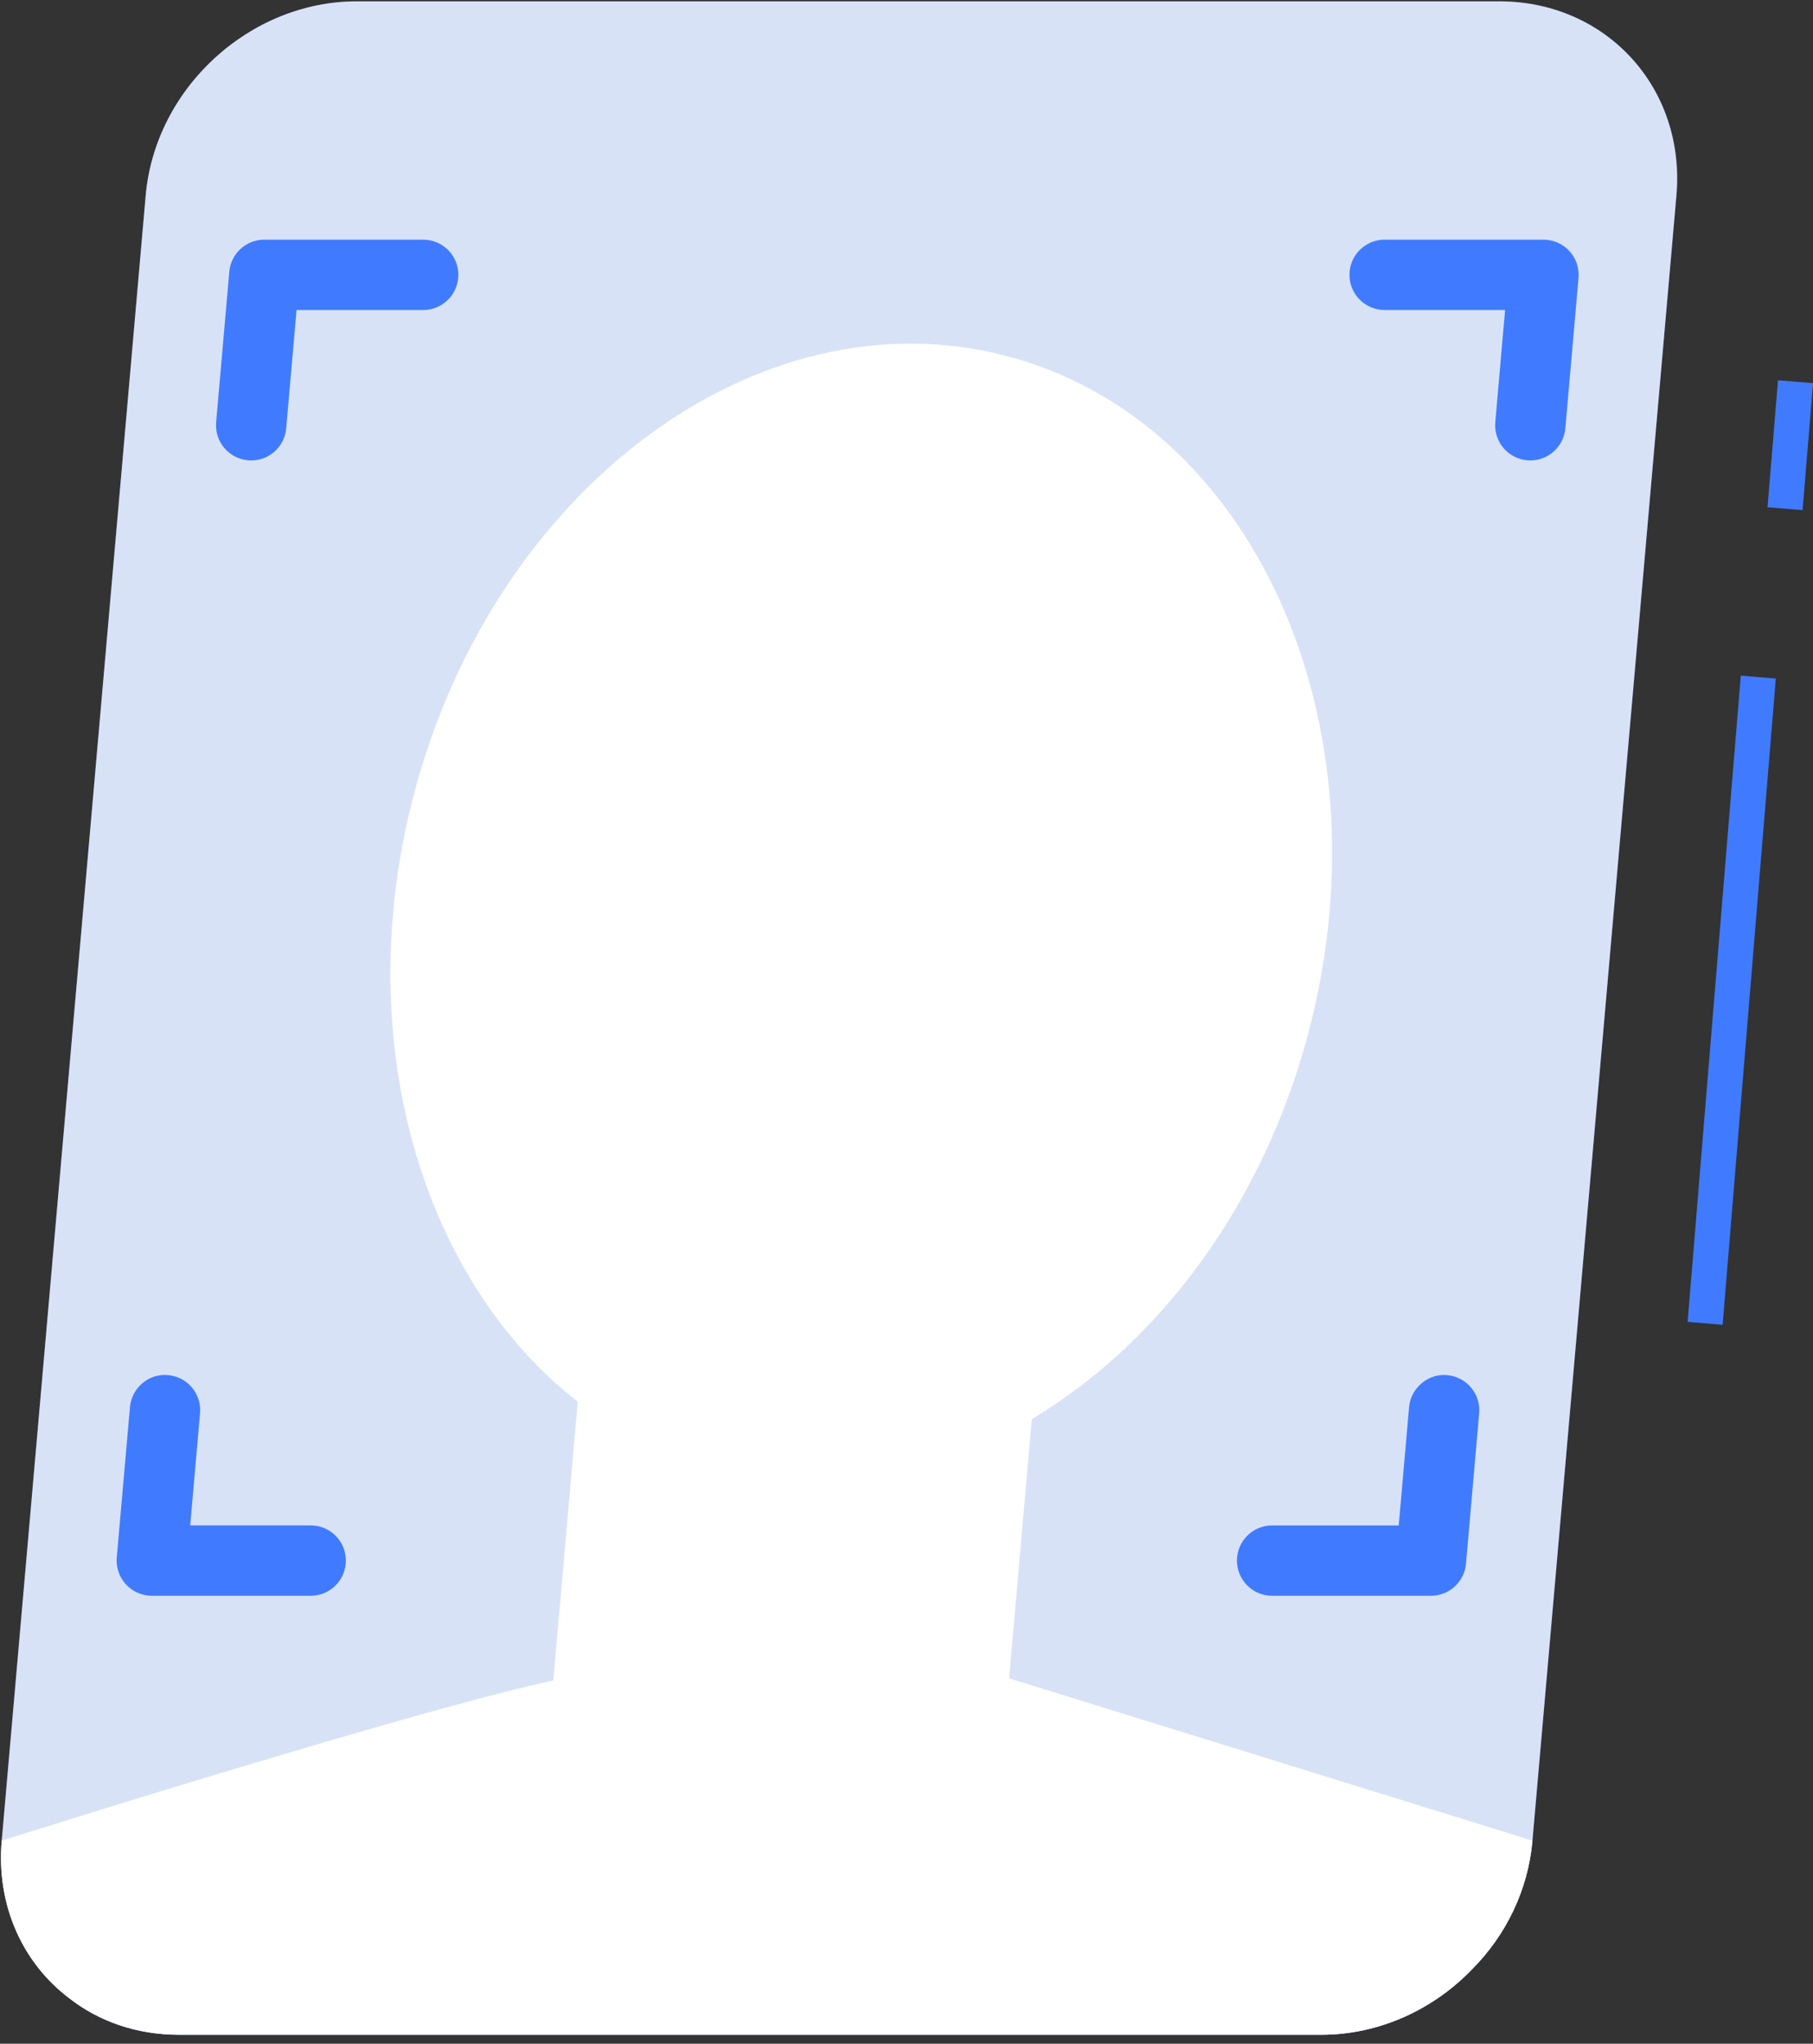
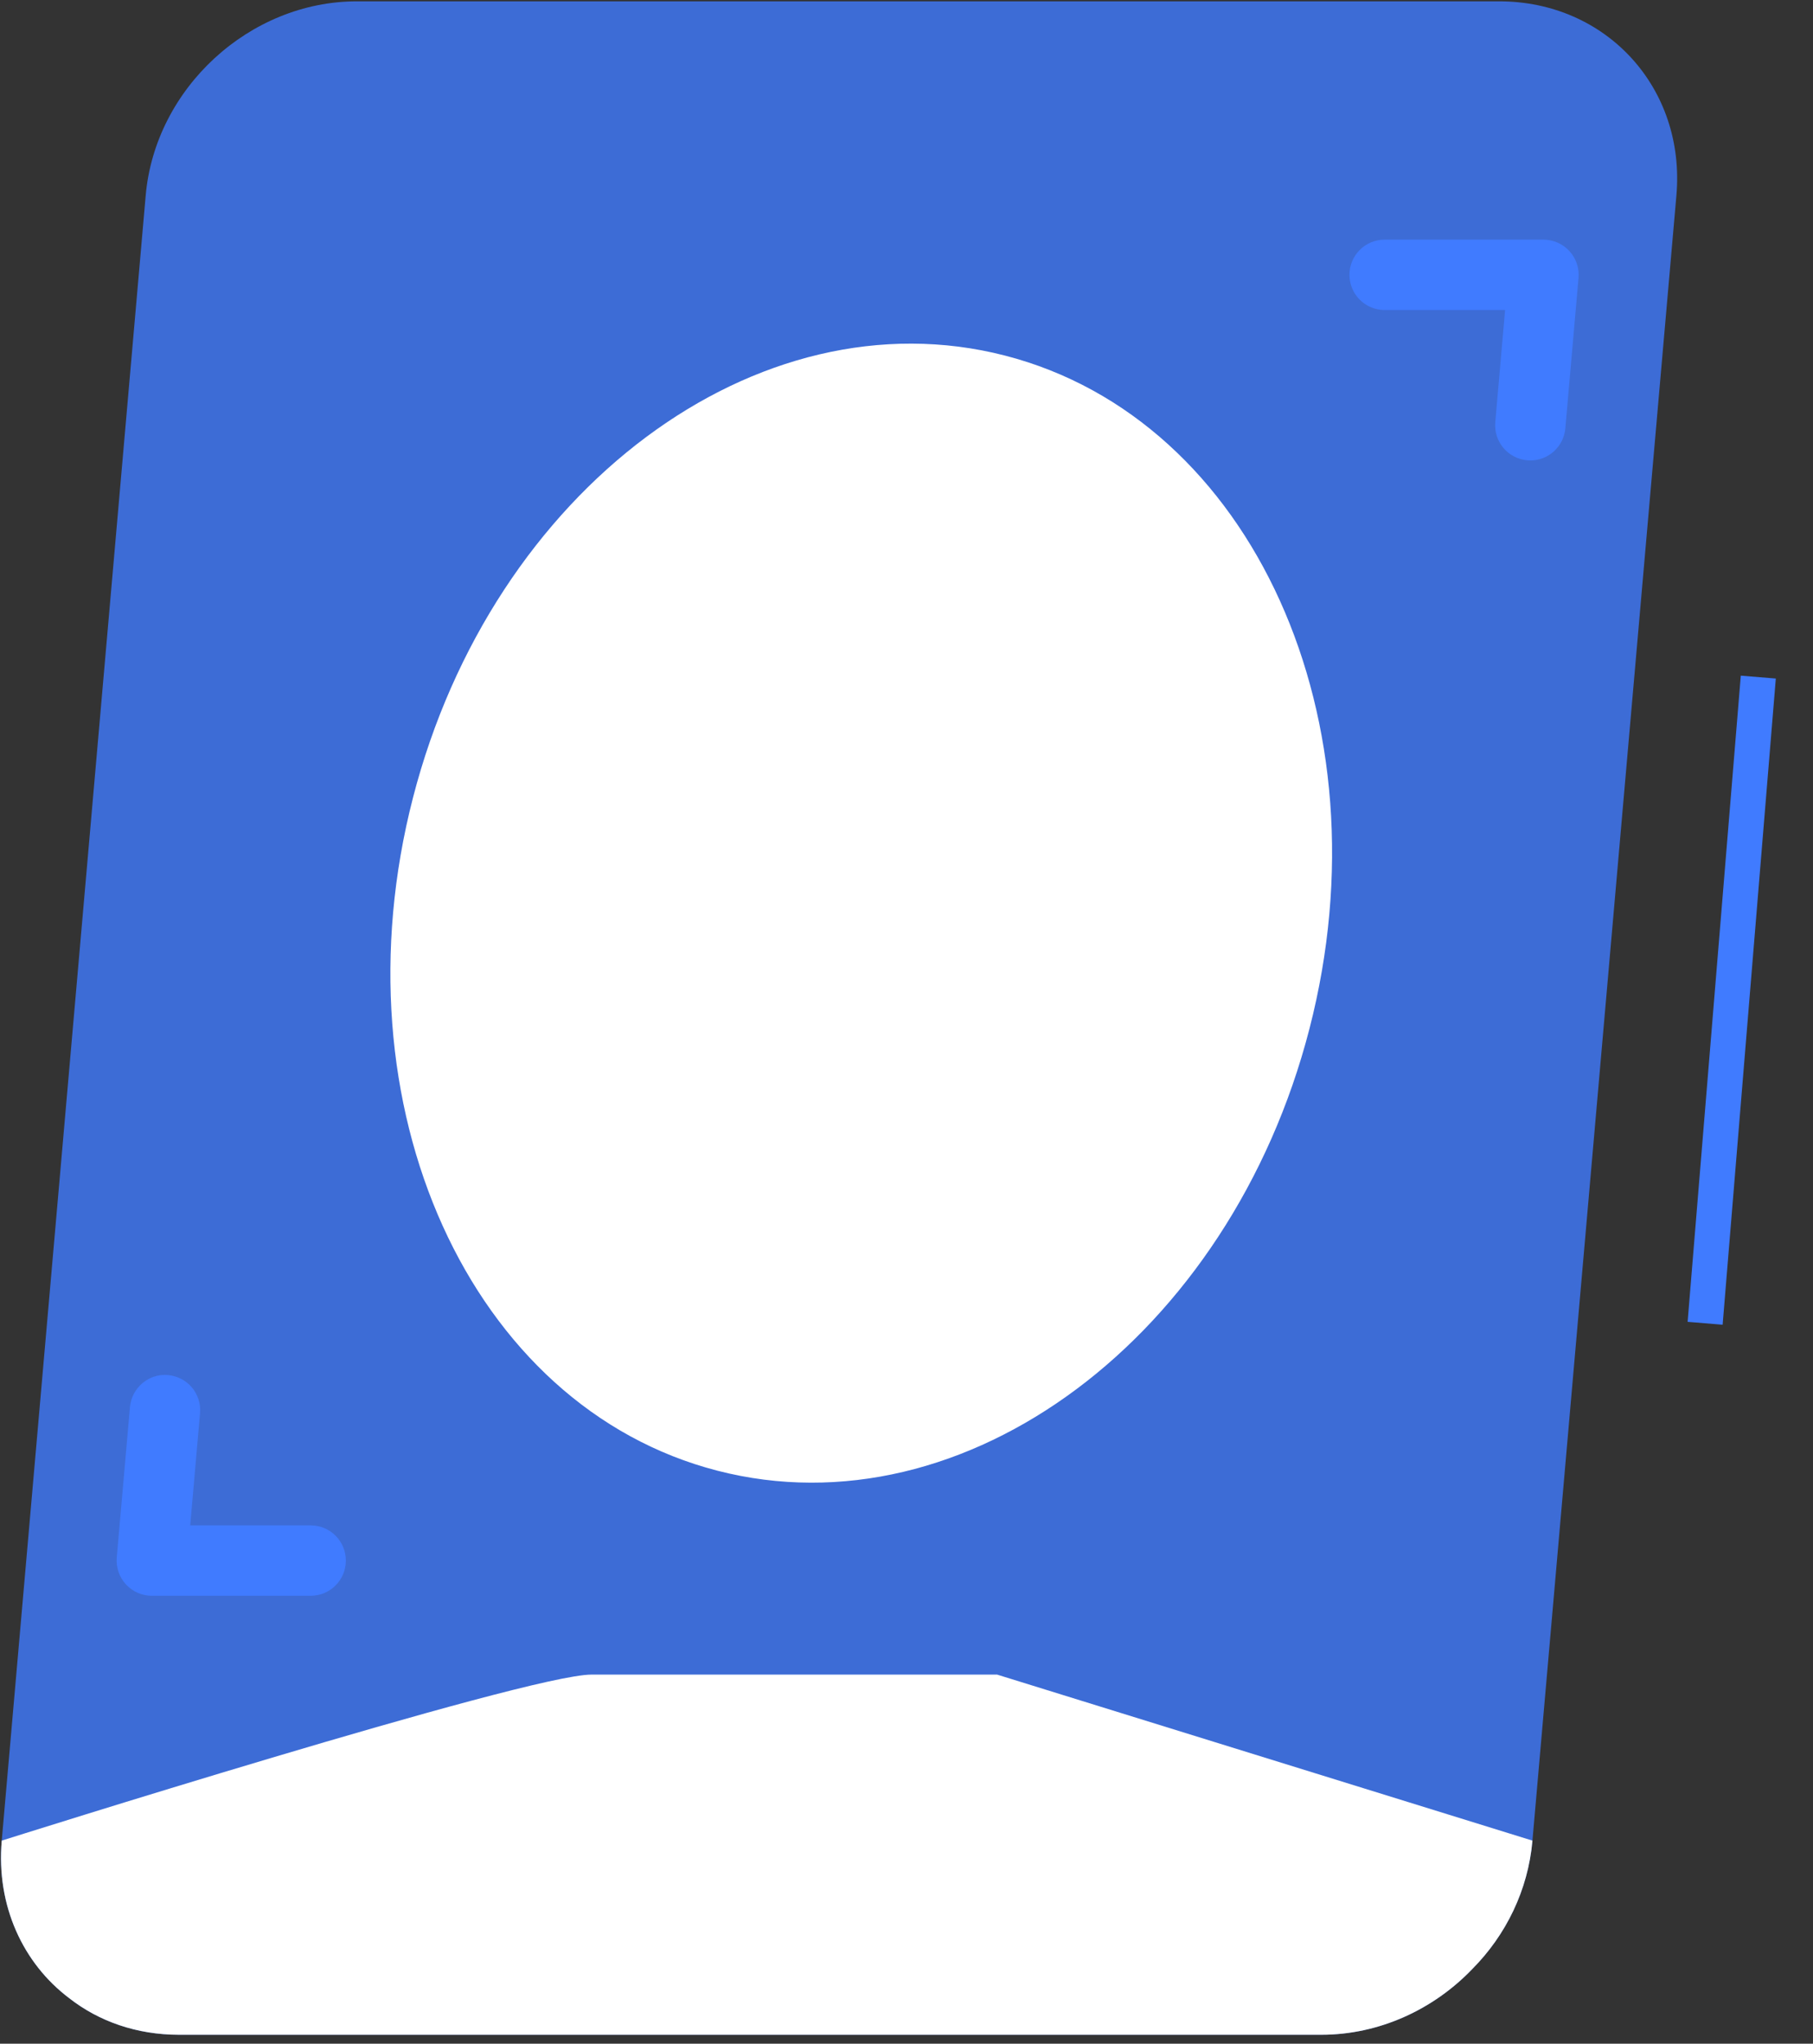
<svg xmlns="http://www.w3.org/2000/svg" width="102" height="115" viewBox="0 0 102 115" fill="none">
  <rect x="0" y="0" width="102" height="115" fill="#333333" stroke="none" />
  <path opacity="0.8" d="M94.315 11.001L86.216 103.571C85.972 106.361 84.721 108.895 82.833 110.795C80.654 113.071 77.6 114.496 74.334 114.496H10.068C7.693 114.496 5.561 113.744 3.894 112.438C1.296 110.478 -0.222 107.232 0.098 103.571L8.197 11.001C8.726 4.964 14.042 0.075 20.079 0.075H84.345C90.382 0.075 94.843 4.964 94.315 11.001Z" fill="#407BFF" />
-   <path opacity="0.8" d="M94.315 11.001L86.216 103.571C85.972 106.361 84.721 108.895 82.833 110.795C80.654 113.071 77.6 114.496 74.334 114.496H10.068C7.693 114.496 5.561 113.744 3.894 112.438C1.296 110.478 -0.222 107.232 0.098 103.571L8.197 11.001C8.726 4.964 14.042 0.075 20.079 0.075H84.345C90.382 0.075 94.843 4.964 94.315 11.001Z" fill="white" />
-   <path d="M14.133 25.909C14.076 25.909 14.016 25.907 13.959 25.901C12.868 25.806 12.065 24.846 12.16 23.758L12.9 15.293C12.989 14.269 13.844 13.486 14.871 13.486H23.808C24.902 13.486 25.787 14.372 25.787 15.465C25.787 16.557 24.902 17.444 23.808 17.444H16.684L16.102 24.102C16.011 25.134 15.148 25.909 14.133 25.909Z" fill="#407BFF" />
  <path d="M86.098 25.909C86.04 25.909 85.981 25.907 85.924 25.901C84.833 25.806 84.03 24.846 84.125 23.758L84.677 17.444H77.9C76.805 17.444 75.921 16.557 75.921 15.465C75.921 14.372 76.805 13.485 77.9 13.485H86.836C87.39 13.485 87.921 13.719 88.295 14.127C88.671 14.536 88.855 15.083 88.808 15.637L88.067 24.102C87.976 25.133 87.111 25.909 86.098 25.909Z" fill="#407BFF" />
  <path d="M17.479 89.794H8.541C7.987 89.794 7.456 89.56 7.082 89.15C6.708 88.743 6.522 88.194 6.569 87.64L7.312 79.175C7.409 78.086 8.384 77.269 9.455 77.376C10.546 77.471 11.349 78.431 11.254 79.519L10.702 85.833H17.479C18.574 85.833 19.458 86.72 19.458 87.812C19.458 88.907 18.572 89.794 17.479 89.794Z" fill="#407BFF" />
-   <path d="M80.506 89.794H71.57C70.475 89.794 69.591 88.907 69.591 87.814C69.591 86.722 70.475 85.835 71.57 85.835H78.693L79.275 79.177C79.372 78.088 80.368 77.271 81.419 77.378C82.509 77.473 83.313 78.433 83.218 79.521L82.478 87.987C82.388 89.008 81.531 89.794 80.506 89.794Z" fill="#407BFF" />
  <path d="M73.671 57.886C78.139 40.559 70.471 23.601 56.544 20.009C42.617 16.418 27.704 27.553 23.236 44.88C18.768 62.207 26.436 79.165 40.363 82.756C54.291 86.348 69.203 75.213 73.671 57.886Z" fill="white" />
-   <path d="M56.23 100.63H30.599L32.842 74.997H58.473L56.23 100.63Z" fill="white" />
  <path d="M86.216 103.571C85.972 106.362 84.721 108.895 82.833 110.795C80.654 113.071 77.6 114.496 74.334 114.496H10.068C7.693 114.496 5.561 113.744 3.894 112.438C1.296 110.478 -0.222 107.232 0.098 103.571C0.098 103.571 29.635 94.229 33.276 94.229C36.899 94.229 56.097 94.229 56.097 94.229L86.216 103.571Z" fill="white" />
  <path d="M97.938 38.019L94.946 74.38L96.916 74.542L99.908 38.181L97.938 38.019Z" fill="#407BFF" />
-   <path d="M100.03 21.398L99.442 28.541L101.413 28.703L102.001 21.56L100.03 21.398Z" fill="#407BFF" />
</svg>